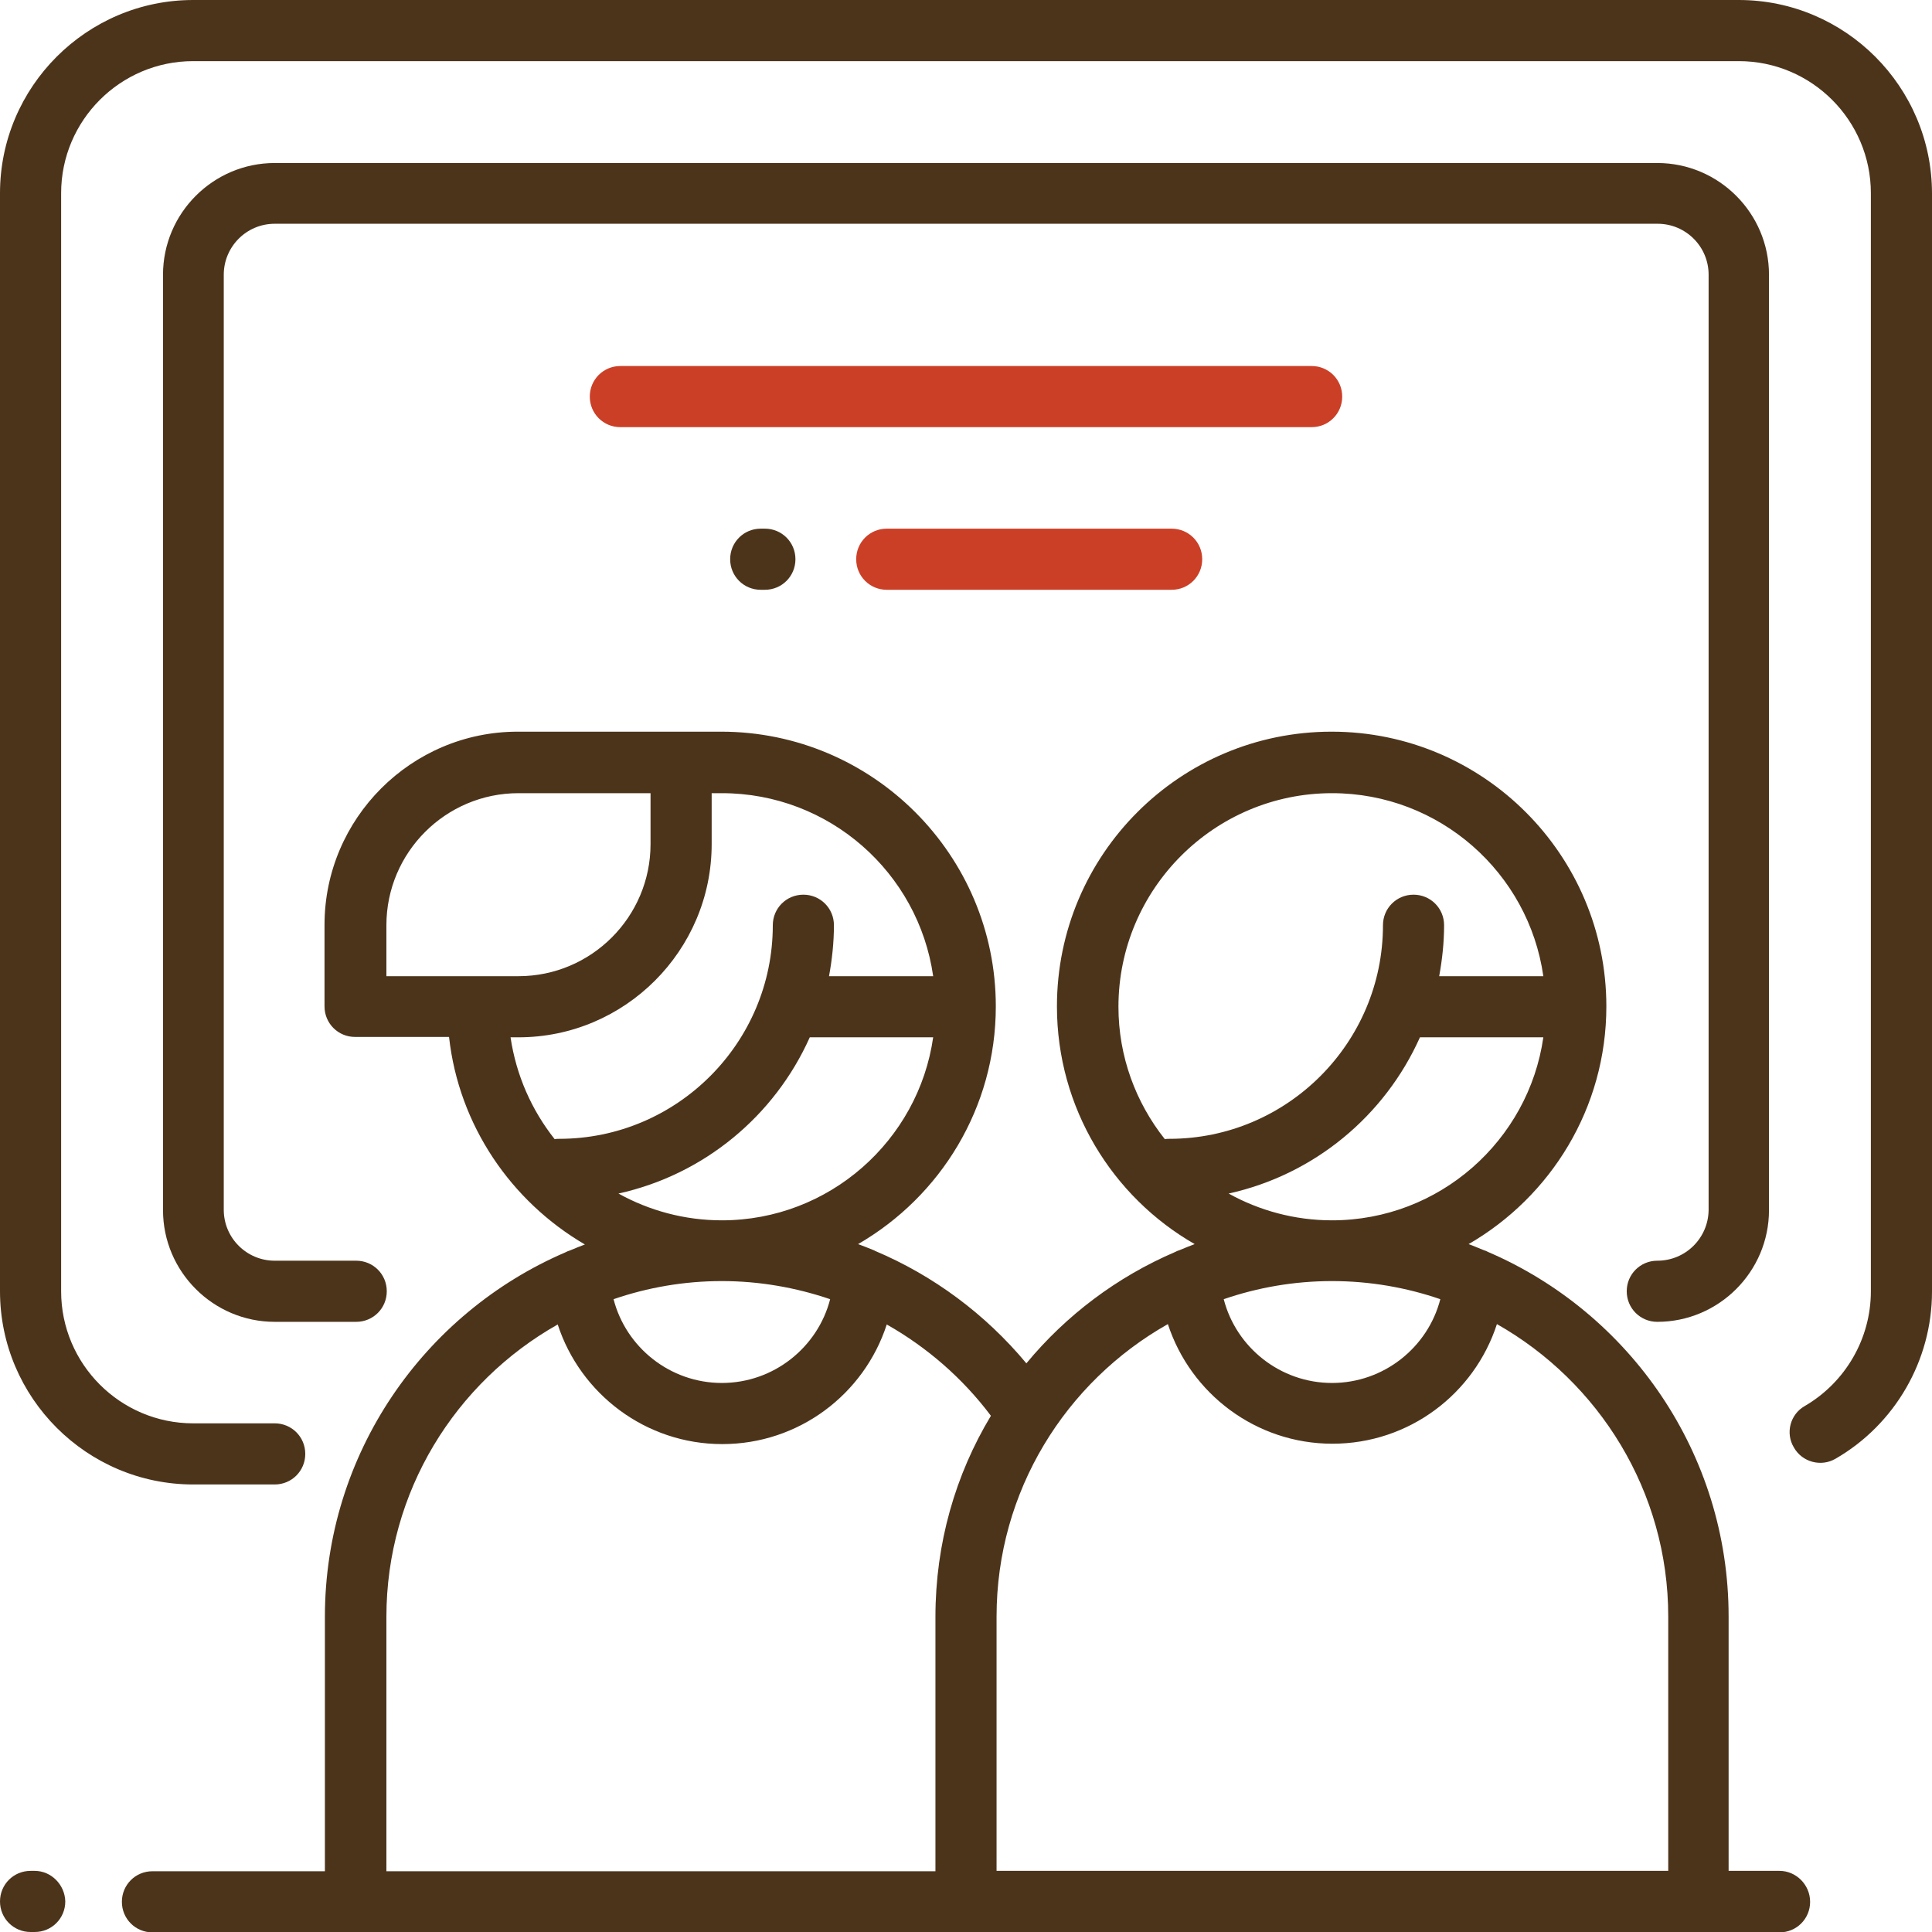
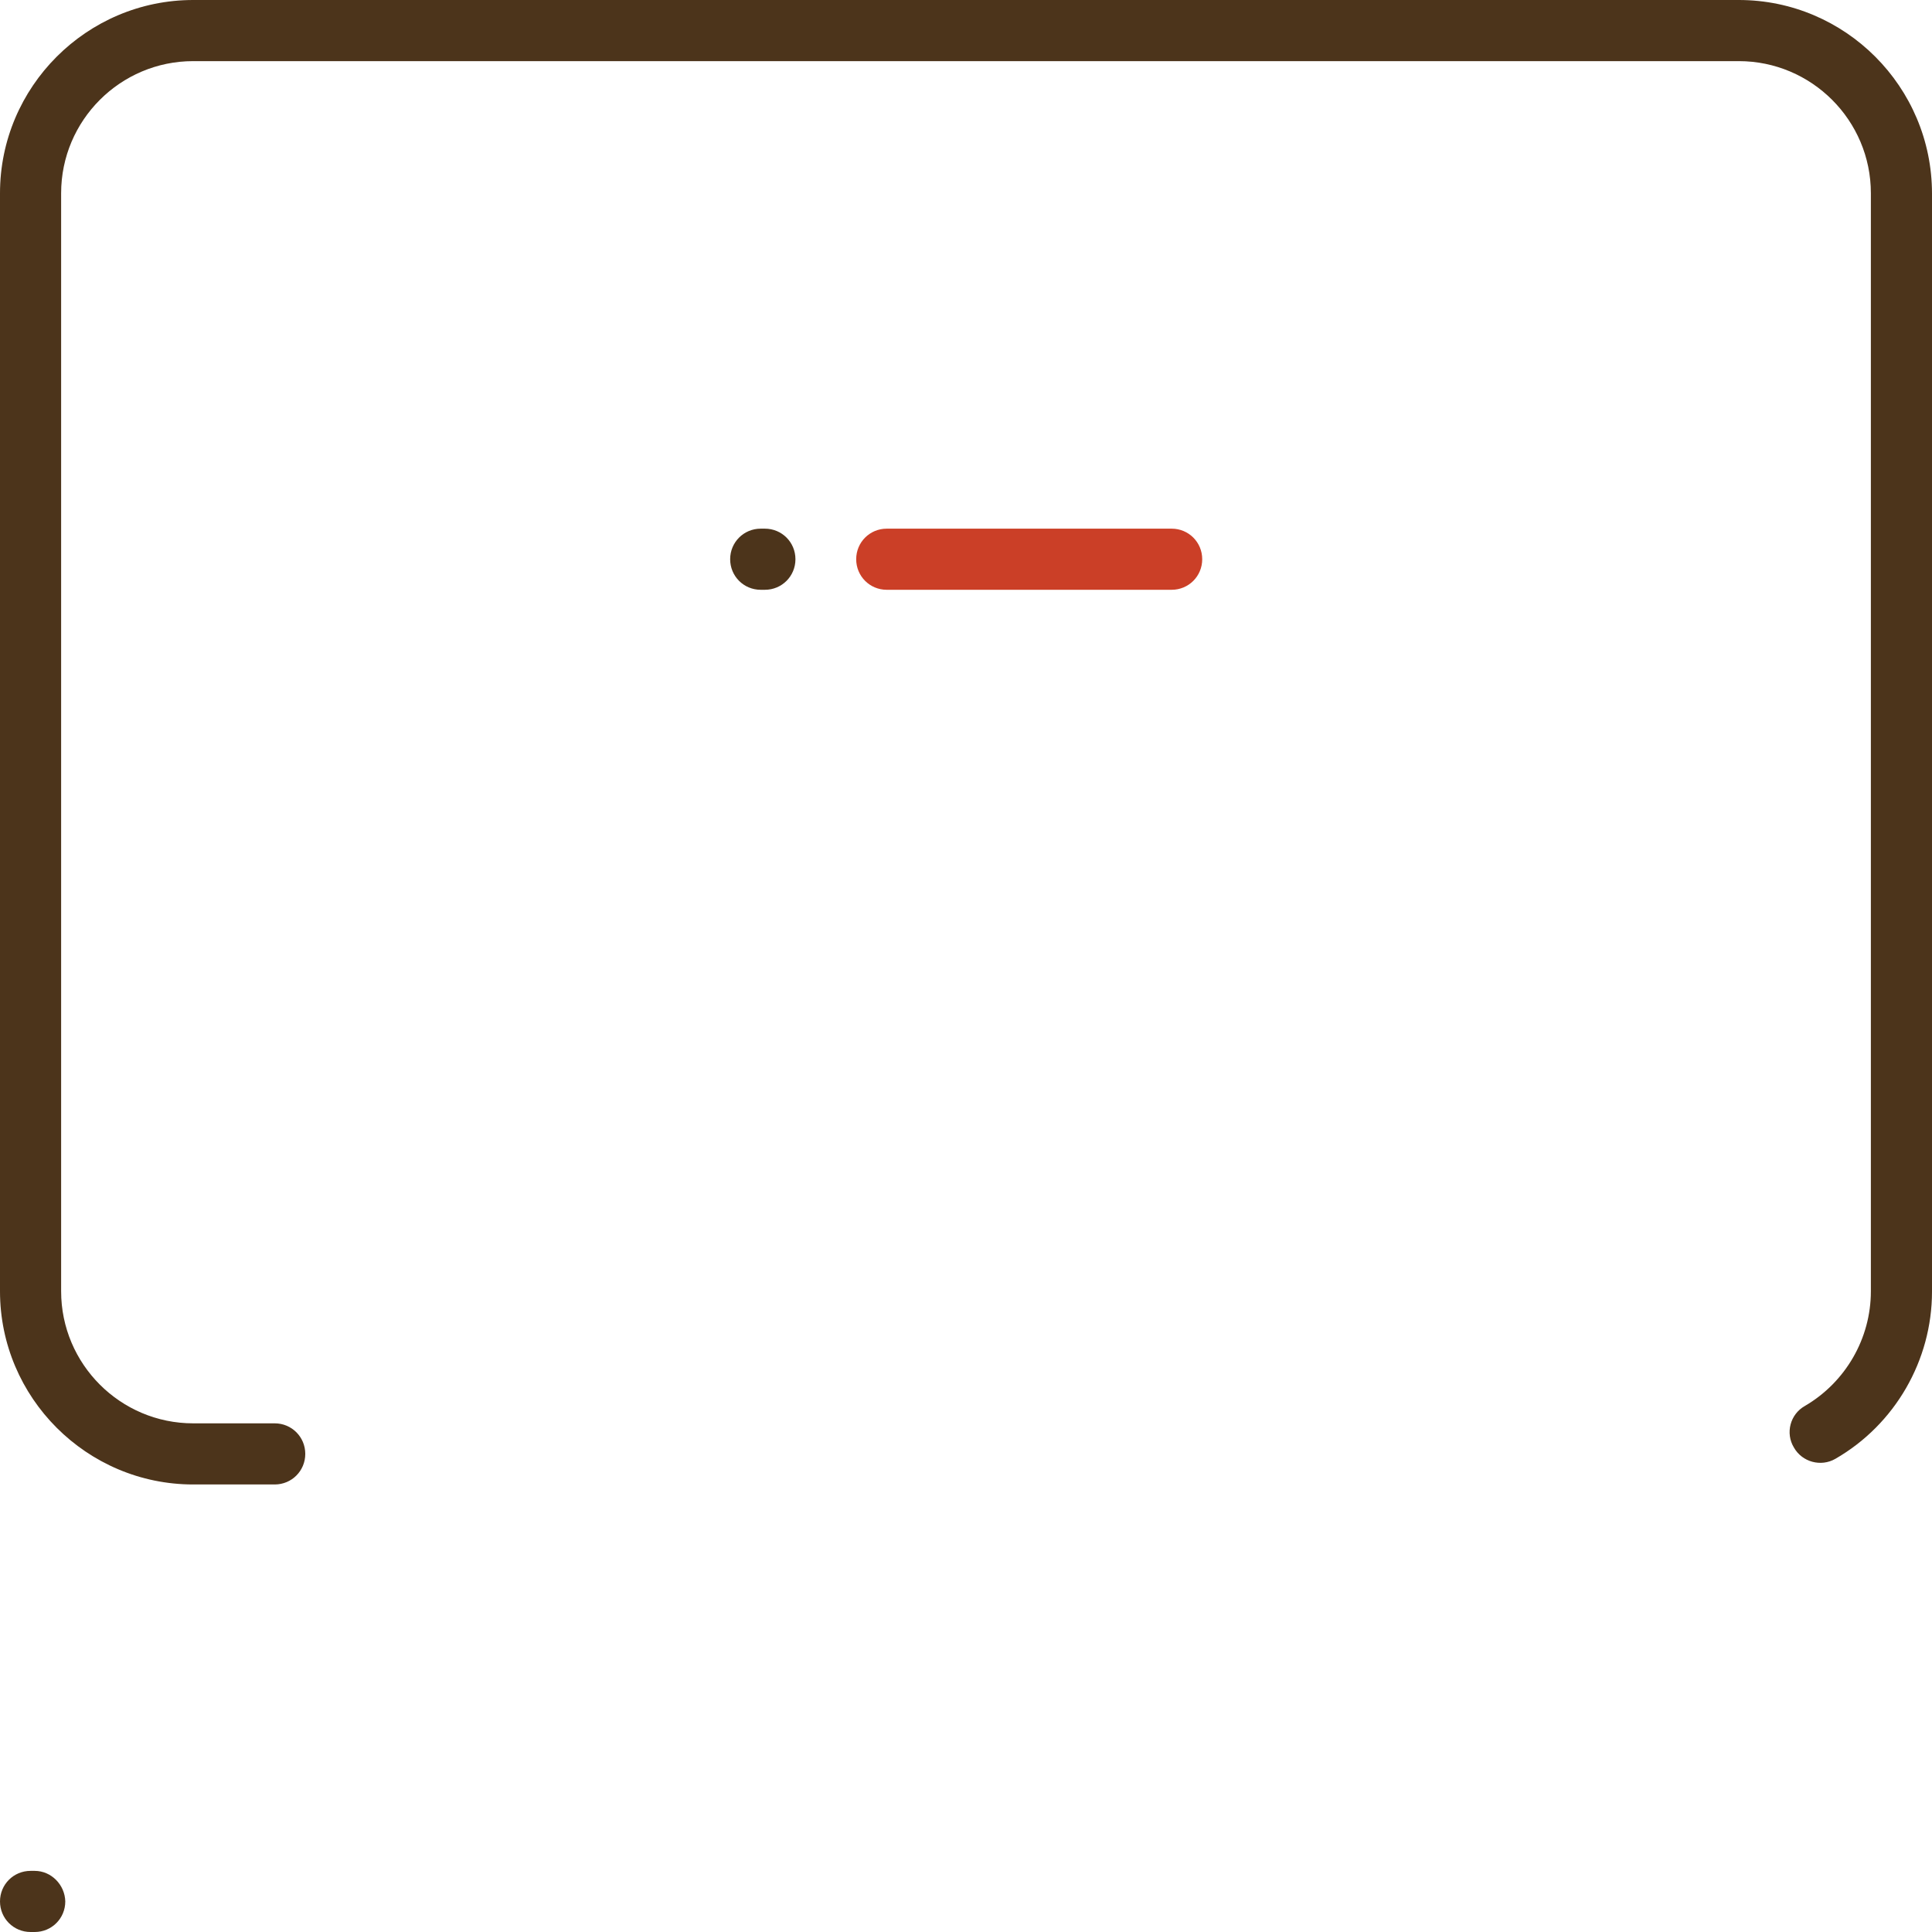
<svg xmlns="http://www.w3.org/2000/svg" version="1.1" id="Layer_1" x="0px" y="0px" viewBox="0 0 512 512" style="enable-background:new 0 0 512 512;" xml:space="preserve">
  <style type="text/css">
	.st0{fill:#4C341B;}
	.st1{fill:#CB3F27;}
</style>
  <g>
    <g>
      <g>
        <path class="st0" d="M9.2,495.8H8.1c-4.5,0-8.1,3.6-8.1,8.1c0,4.5,3.6,8.1,8.1,8.1h1.1c4.5,0,8.1-3.6,8.1-8.1     C17.2,499.5,13.6,495.8,9.2,495.8z" />
        <path class="st0" d="M460.8,0H51.2C23,0,0,23,0,51.2v291c0,28.2,23,51.2,51.2,51.2h21.6c4.5,0,8.1-3.6,8.1-8.1s-3.6-8.1-8.1-8.1     H51.2c-19.3,0-35-15.7-35-35v-291c0-19.3,15.7-35,35-35h409.6c19.3,0,35,15.7,35,35v291c0,12.5-6.7,24.1-17.5,30.4     c-3.9,2.2-5.2,7.2-2.9,11c2.2,3.9,7.2,5.2,11,3c15.8-9.1,25.6-26.1,25.6-44.3v-291C512,23,489,0,460.8,0z" />
        <path class="st0" d="M201.6,140.1c-4.5,0-8.1,3.6-8.1,8.1s3.6,8.1,8.1,8.1h1.1c4.5,0,8.1-3.6,8.1-8.1s-3.6-8.1-8.1-8.1H201.6z" />
-         <path class="st0" d="M439.2,334.1c-4.5,0-8.1,3.6-8.1,8.1c0,4.5,3.6,8.1,8.1,8.1c16.3,0,29.6-13.3,29.6-29.6V72.8     c0-16.3-13.3-29.6-29.6-29.6H72.8c-16.3,0-29.6,13.3-29.6,29.6v247.9c0,16.3,13.3,29.6,29.6,29.6h21.6c4.5,0,8.1-3.6,8.1-8.1     s-3.6-8.1-8.1-8.1H72.8c-7.4,0-13.5-6-13.5-13.5V72.8c0-7.4,6-13.5,13.5-13.5h366.5c7.4,0,13.5,6,13.5,13.5v247.9     C452.7,328.1,446.7,334.1,439.2,334.1z" />
        <path class="st1" d="M235,140.1c-4.5,0-8.1,3.6-8.1,8.1s3.6,8.1,8.1,8.1h75.5c4.5,0,8.1-3.6,8.1-8.1s-3.6-8.1-8.1-8.1H235z" />
-         <path class="st0" d="M471.6,495.8h-13.5v-67.4c0-43.3-26.3-80.5-63.7-96.6c-0.4-0.2-0.8-0.4-1.2-0.5c-1.3-0.5-2.6-1.1-4-1.6     c21.8-12.6,36.5-36.1,36.5-63c0-40.1-32.6-72.8-72.8-72.8s-72.8,32.6-72.8,72.8c0,26.9,14.7,50.5,36.5,63c-1.3,0.5-2.6,1-4,1.6     c-0.4,0.1-0.8,0.3-1.2,0.5c-15.4,6.6-28.9,16.8-39.4,29.5c-10.9-13.1-24.7-23.3-40.1-29.8c-0.1-0.1-0.2-0.1-0.4-0.2     c-1.4-0.6-2.8-1.1-4.1-1.6c21.8-12.6,36.5-36.1,36.5-63c0-40.1-32.6-72.8-72.8-72.8h-10.8h-43.1c-28.2,0-51.2,23-51.2,51.2v21.6     c0,4.5,3.6,8.1,8.1,8.1H119c2.6,23.5,16.5,43.6,36,55c-1.3,0.5-2.6,1-4,1.6c-0.4,0.1-0.8,0.3-1.2,0.5     c-37.4,16.1-63.7,53.3-63.7,96.6v67.4H40.4c-4.5,0-8.1,3.6-8.1,8.1c0,4.5,3.6,8.1,8.1,8.1h431.2c4.5,0,8.1-3.6,8.1-8.1     C479.7,499.5,476,495.8,471.6,495.8z M353,323.4c-9.9,0-19.3-2.6-27.4-7.1c22.7-5,41.4-20.6,50.7-41.4H409     C405.1,302.2,381.5,323.4,353,323.4z M381.7,344.3c-3.3,12.8-15,22.2-28.7,22.2s-25.4-9.4-28.7-22.2c9-3.1,18.7-4.8,28.7-4.8     S372.7,341.2,381.7,344.3z M309.9,301.8c-0.4,0-0.8,0-1.2,0.1c-7.7-9.7-12.3-21.9-12.3-35.1c0-31.2,25.4-56.6,56.6-56.6     c28.5,0,52.1,21.1,56,48.5h-27.6c0.8-4.4,1.3-8.9,1.3-13.5c0-4.5-3.6-8.1-8.1-8.1s-8.1,3.6-8.1,8.1     C366.5,276.4,341.1,301.8,309.9,301.8z M191.3,323.4c-9.9,0-19.3-2.6-27.4-7.1c22.7-5,41.4-20.6,50.7-41.4h32.7     C243.4,302.2,219.8,323.4,191.3,323.4z M220,344.3c-3.3,12.8-15,22.2-28.7,22.2c-13.7,0-25.4-9.4-28.7-22.2     c9-3.1,18.7-4.8,28.7-4.8C201.2,339.5,210.9,341.2,220,344.3z M102.4,258.7v-13.5c0-19.3,15.7-35,35-35h35v13.5     c0,19.3-15.7,35-35,35H102.4z M148.2,301.8c-0.4,0-0.8,0-1.2,0.1c-6.1-7.7-10.2-16.9-11.7-27h2.1c28.2,0,51.2-23,51.2-51.2v-13.5     h2.7c28.5,0,52.1,21.1,56,48.5h-27.6c0.8-4.4,1.3-8.9,1.3-13.5c0-4.5-3.6-8.1-8.1-8.1s-8.1,3.6-8.1,8.1     C204.8,276.4,179.4,301.8,148.2,301.8z M247.9,428.5v67.4H102.4v-67.4c0-33.2,18.3-62.2,45.4-77.5c6,18.4,23.3,31.7,43.6,31.7     c20.3,0,37.6-13.2,43.6-31.7c10.6,6,20.1,14.2,27.6,24.2C253.2,390.8,247.9,409,247.9,428.5z M441.9,495.8H264.1v-67.4     c0-33.2,18.3-62.2,45.4-77.5c6,18.4,23.3,31.7,43.6,31.7c20.3,0,37.6-13.2,43.6-31.7c27,15.3,45.4,44.3,45.4,77.5V495.8z" />
-         <path class="st1" d="M355.7,105.1c0-4.5-3.6-8.1-8.1-8.1H164.4c-4.5,0-8.1,3.6-8.1,8.1s3.6,8.1,8.1,8.1h183.2     C352.1,113.2,355.7,109.6,355.7,105.1z" />
      </g>
    </g>
  </g>
</svg>